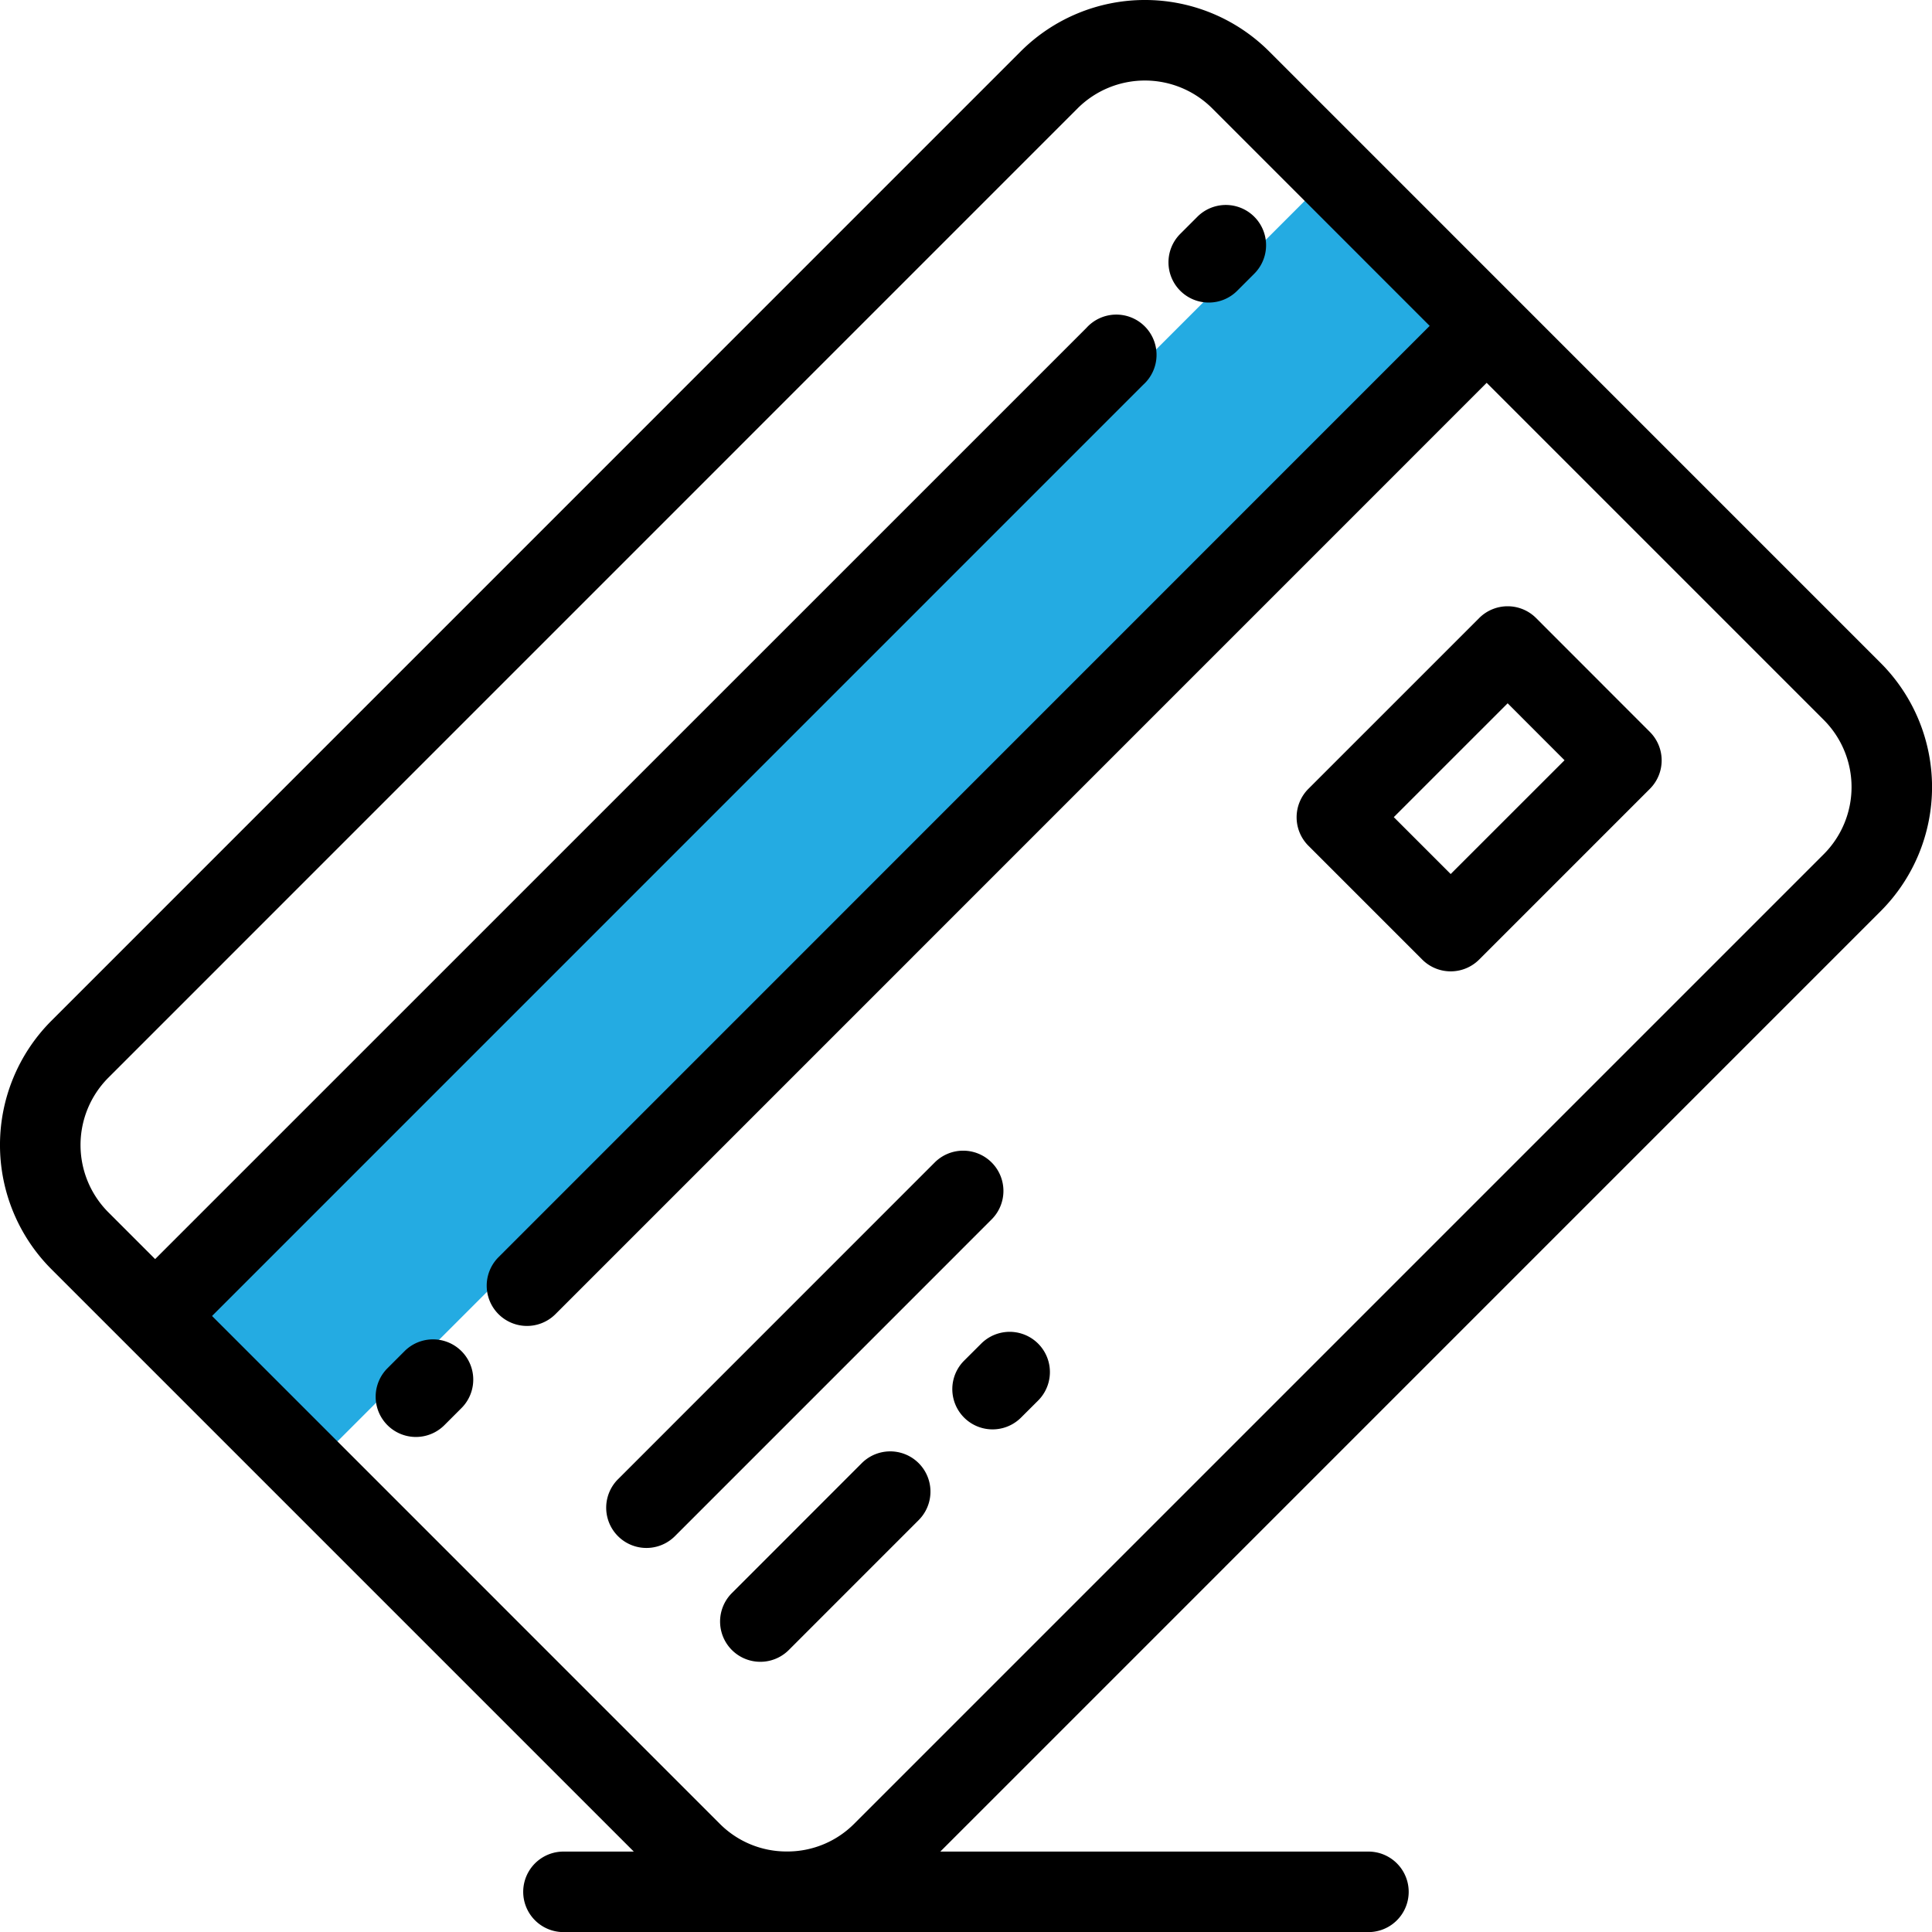
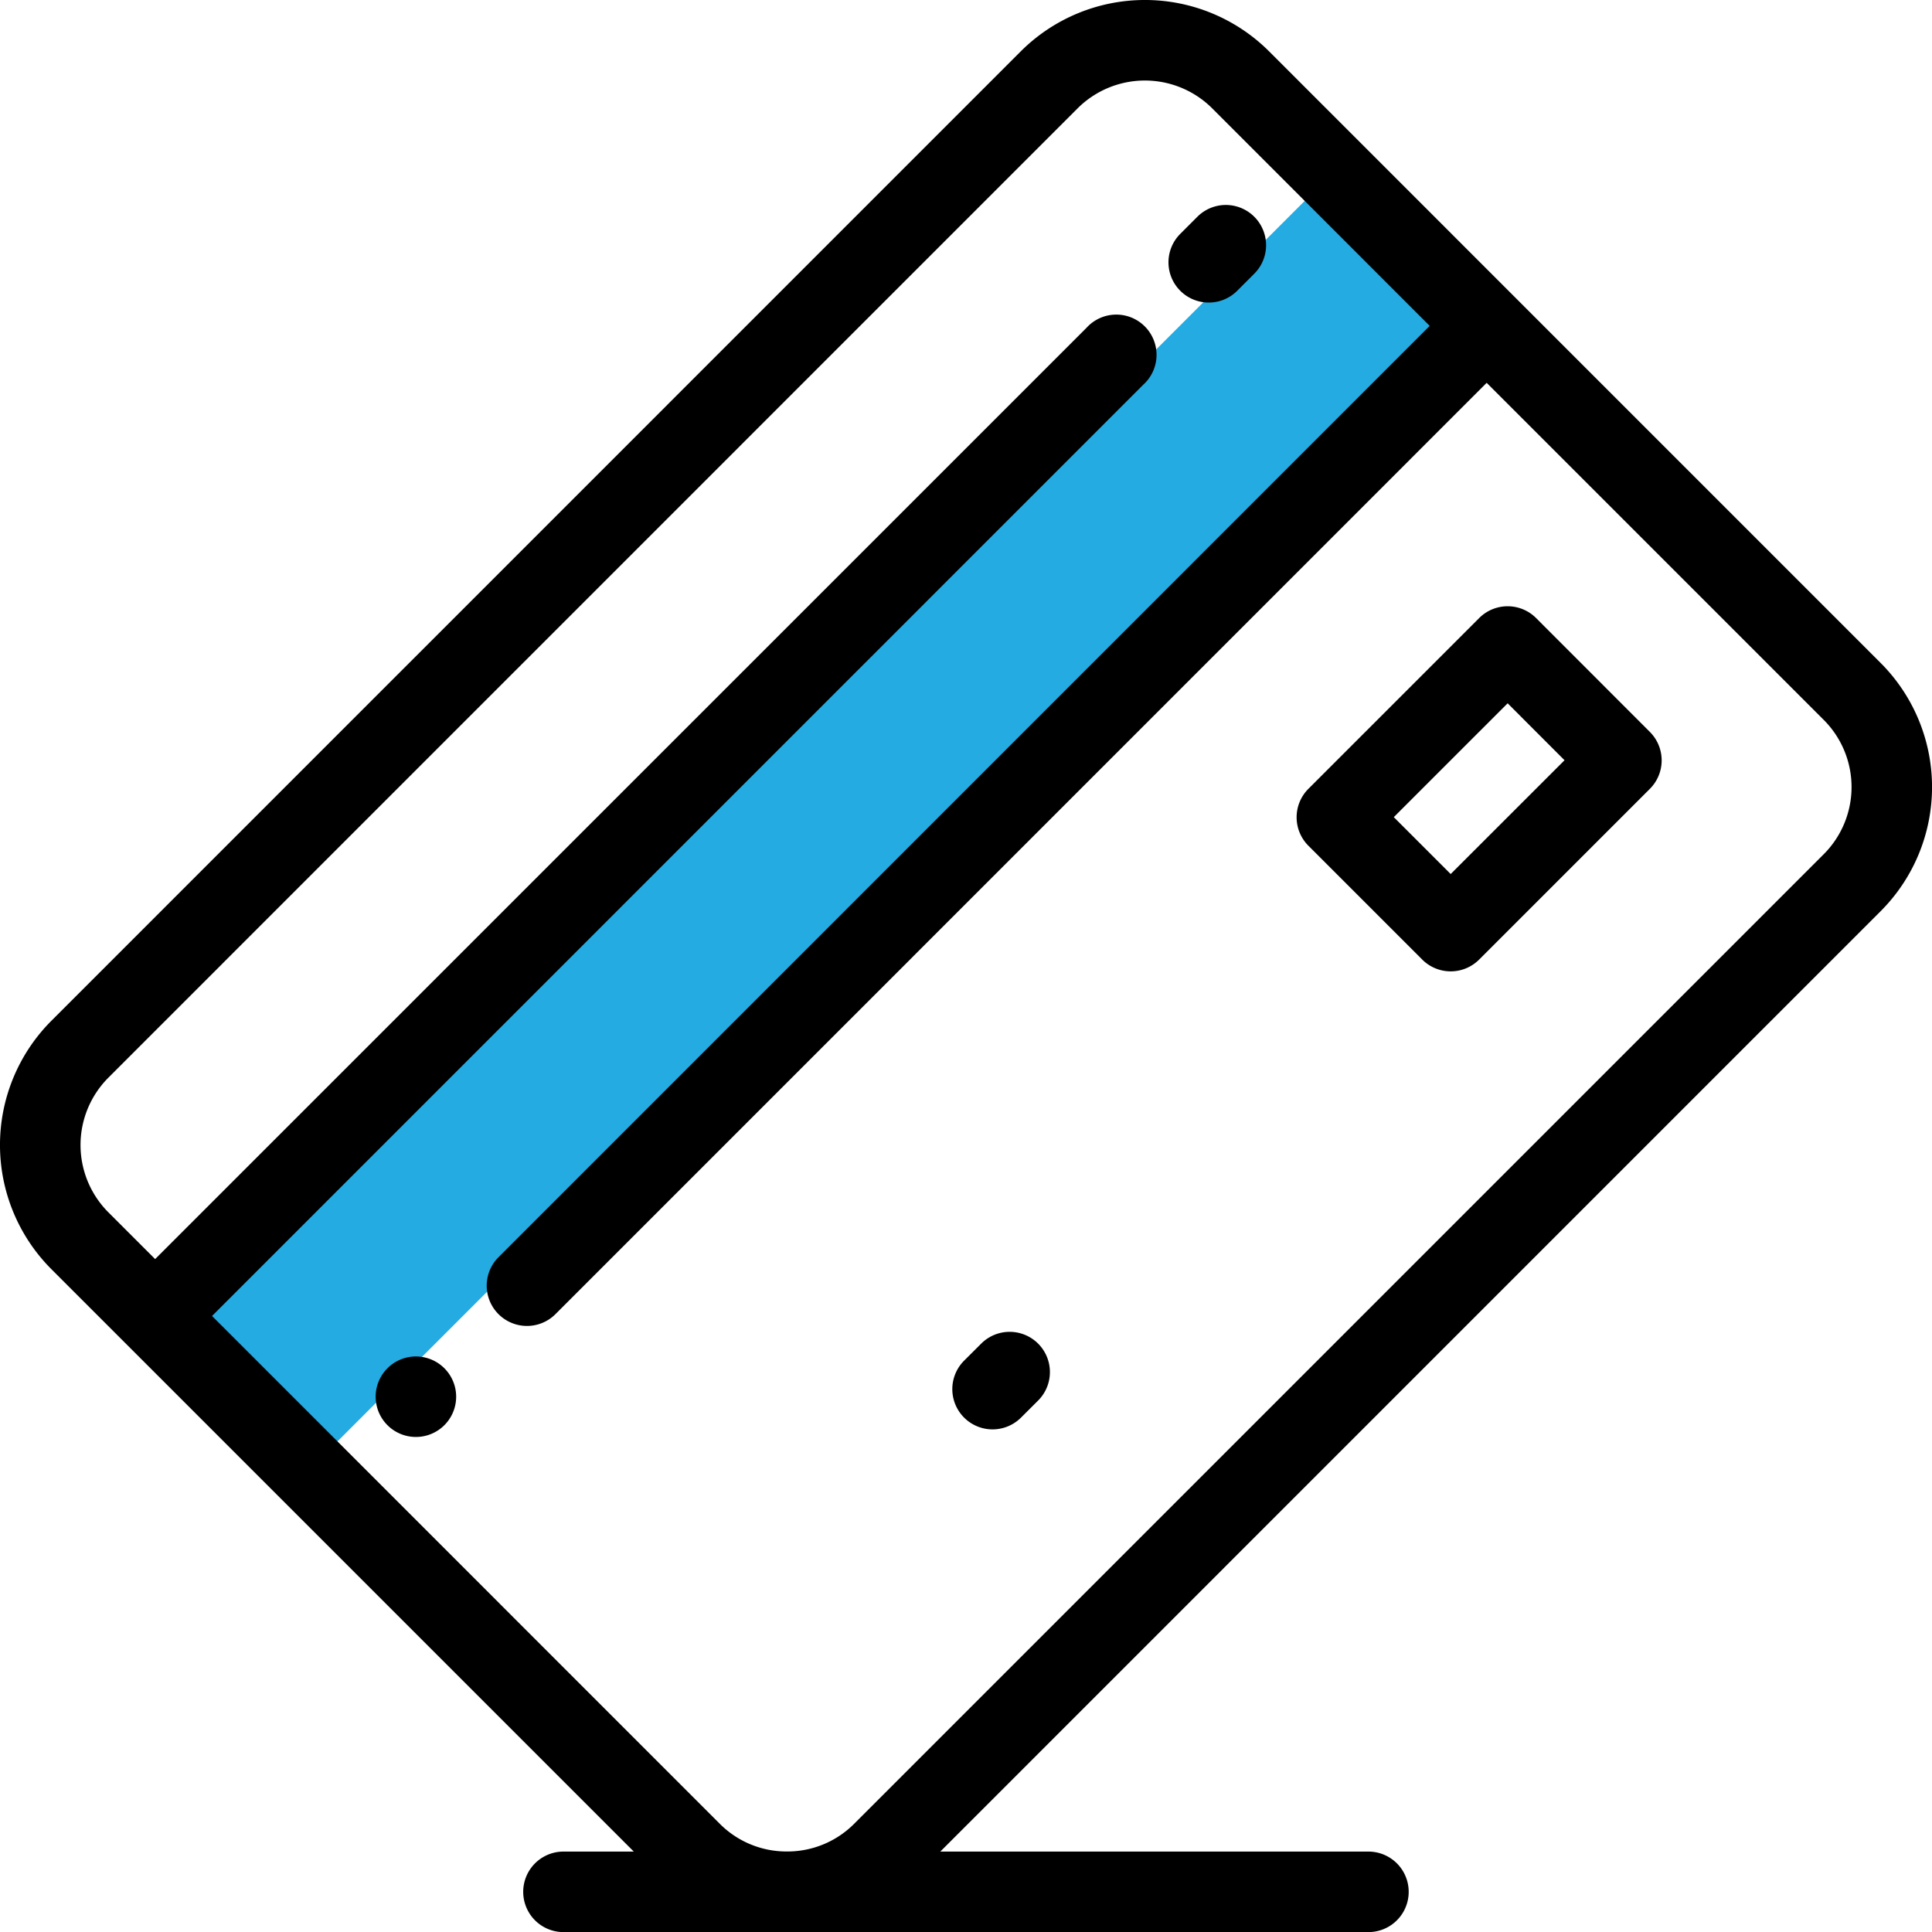
<svg xmlns="http://www.w3.org/2000/svg" width="40" height="40" viewBox="0 0 40 40">
  <g id="slug5" transform="translate(0 -0.011)">
    <rect id="Rectangle_1924" data-name="Rectangle 1924" width="4" height="33" transform="translate(27.192 3.991) rotate(45)" fill="#24abe2" />
    <g id="Group_1910" data-name="Group 1910" transform="translate(0 0.011)">
      <g id="Group_1909" data-name="Group 1909">
        <path id="Path_18975" data-name="Path 18975" d="M38.938,13.738,26.272,1.071a3.639,3.639,0,0,0-5.135,0L1.06,21.149a3.639,3.639,0,0,0,0,5.135l1.562,1.562h0l10.5,10.5H11.666a.833.833,0,0,0,0,1.667H28.332a.833.833,0,0,0,0-1.667H19.468l19.47-19.471A3.635,3.635,0,0,0,38.938,13.738ZM37.76,17.695,17.683,37.772a1.95,1.95,0,0,1-1.386.572H16.29a1.949,1.949,0,0,1-1.386-.572L4.39,27.257,23.671,7.975A.833.833,0,1,0,22.493,6.8L3.212,26.079l-.973-.973a1.973,1.973,0,0,1,0-2.778L22.315,2.25a1.973,1.973,0,0,1,2.778,0L29.6,6.758,10.321,26.04A.833.833,0,1,0,11.5,27.219L30.78,7.937l6.98,6.98A1.967,1.967,0,0,1,37.76,17.695Z" transform="translate(0 -0.011)" />
-         <path id="Path_18976" data-name="Path 18976" d="M168.638,305.185a.833.833,0,0,0-1.179,0l-6.557,6.558a.833.833,0,1,0,1.178,1.179l6.557-6.558A.833.833,0,0,0,168.638,305.185Z" transform="translate(-148.107 -281.117)" />
-         <path id="Path_18977" data-name="Path 18977" d="M193.76,384.861l-2.689,2.69a.833.833,0,1,0,1.178,1.179l2.689-2.69a.833.833,0,1,0-1.178-1.179Z" transform="translate(-175.918 -354.568)" />
        <path id="Path_18978" data-name="Path 18978" d="M253,353.186l-.354.353a.833.833,0,1,0,1.178,1.179l.354-.353A.833.833,0,1,0,253,353.186Z" transform="translate(-232.685 -325.368)" />
        <path id="Path_18979" data-name="Path 18979" d="M348.568,160.913a.833.833,0,0,0-1.178,0l-3.536,3.536a.833.833,0,0,0,0,1.178l2.357,2.357a.833.833,0,0,0,1.178,0l3.535-3.535a.833.833,0,0,0,0-1.178Zm-1.768,5.3-1.178-1.178,2.357-2.357,1.178,1.179Z" transform="translate(-316.765 -148.117)" />
        <path id="Path_18980" data-name="Path 18980" d="M310.506,56.347a.83.83,0,0,0,.589-.244l.354-.354a.833.833,0,0,0-1.179-1.178l-.354.354a.833.833,0,0,0,.589,1.422Z" transform="translate(-285.48 -50.083)" />
-         <path id="Path_18981" data-name="Path 18981" d="M100.164,355.177l-.354.354a.833.833,0,0,0,1.178,1.179l.354-.354a.833.833,0,0,0-1.178-1.179Z" transform="translate(-91.788 -327.203)" />
+         <path id="Path_18981" data-name="Path 18981" d="M100.164,355.177l-.354.354a.833.833,0,0,0,1.178,1.179a.833.833,0,0,0-1.178-1.179Z" transform="translate(-91.788 -327.203)" />
      </g>
    </g>
  </g>
</svg>